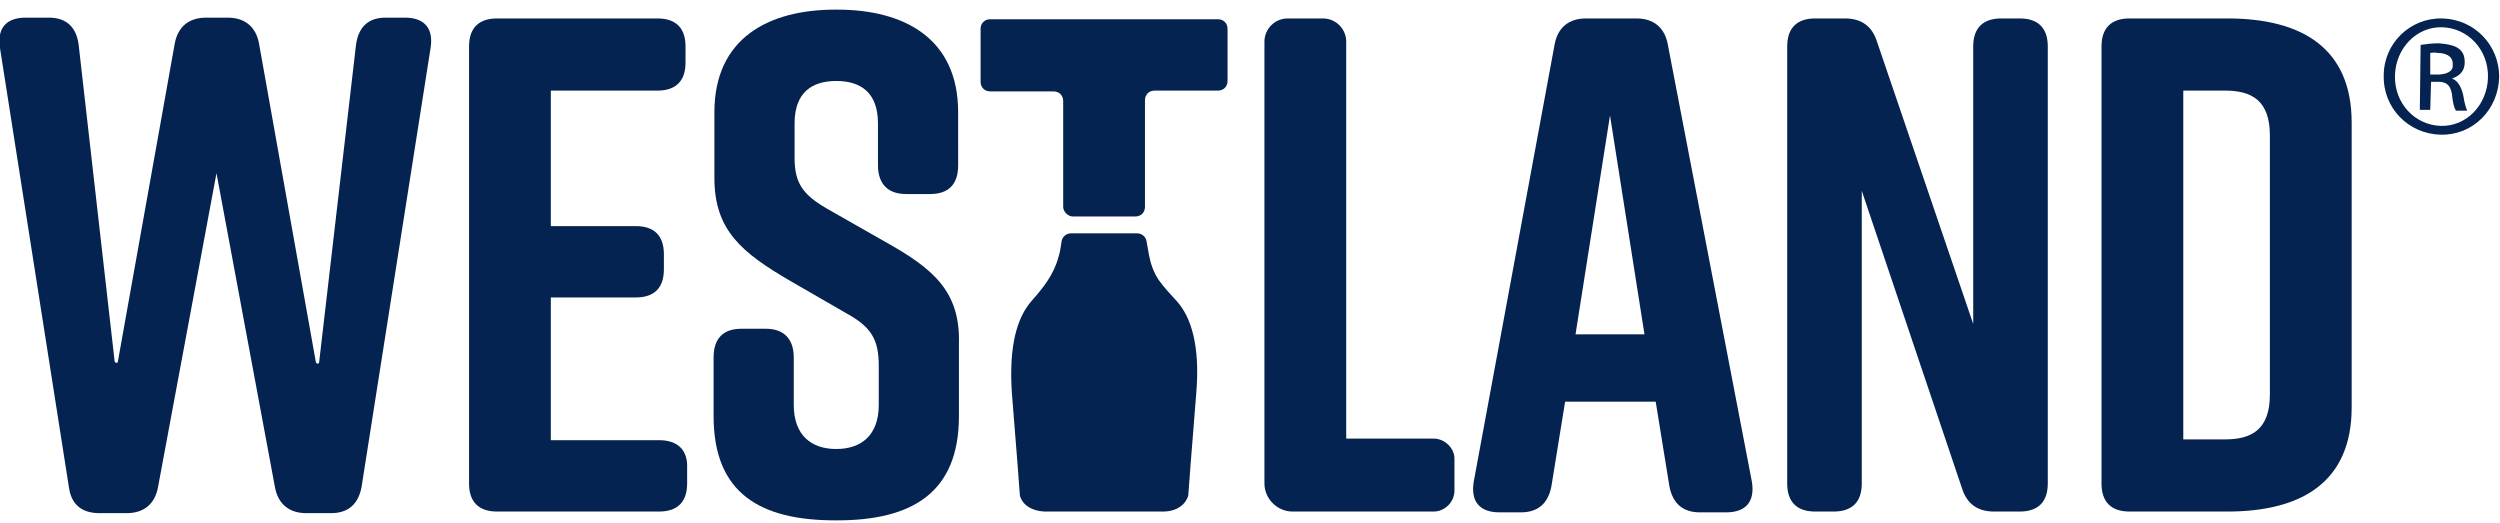
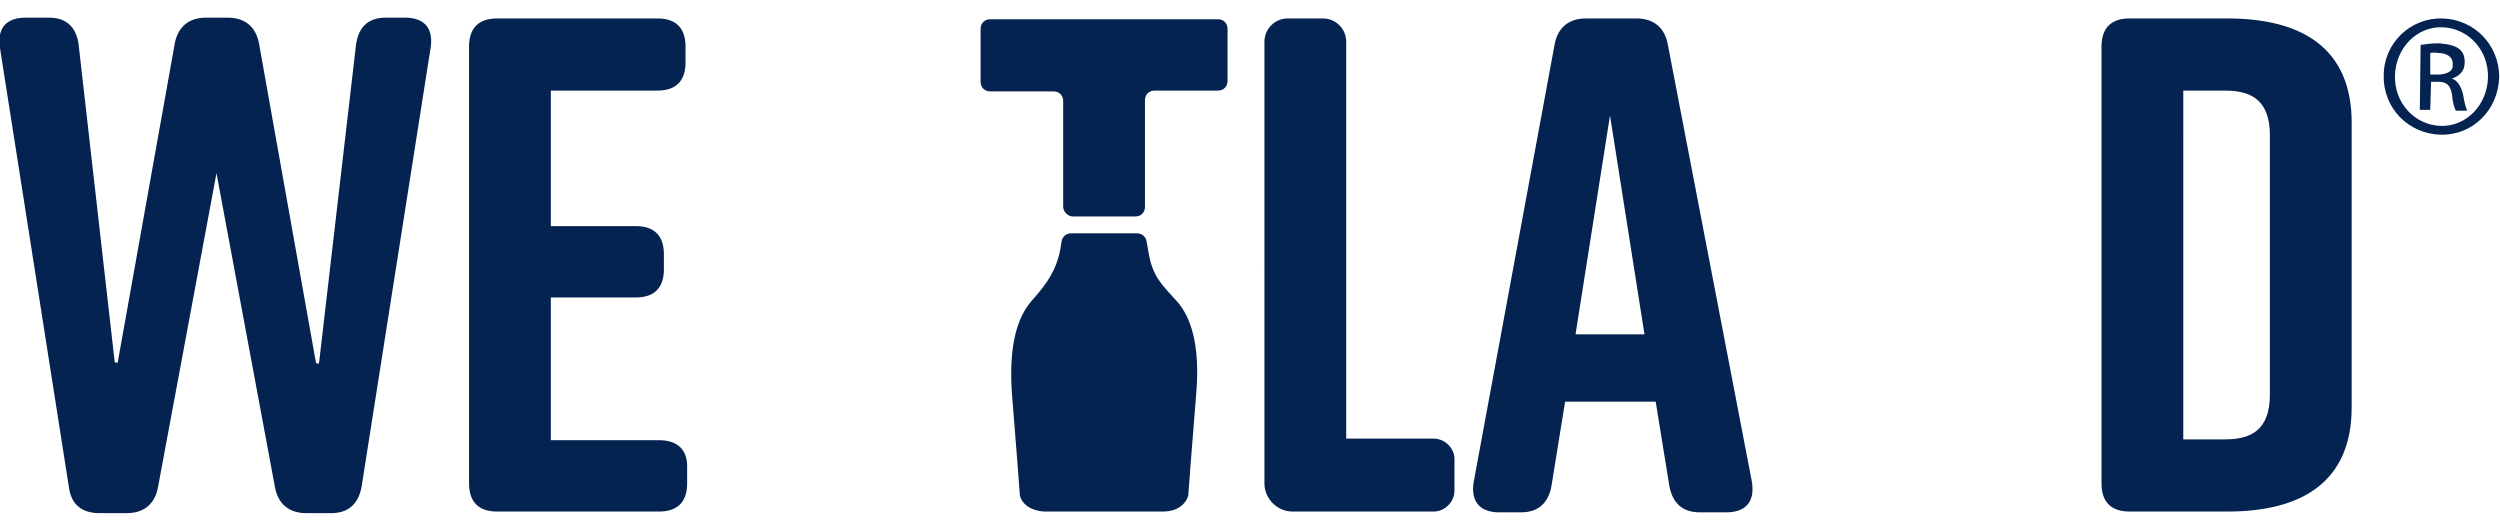
<svg xmlns="http://www.w3.org/2000/svg" xmlns:xlink="http://www.w3.org/1999/xlink" version="1.1" id="Laag_1" x="0px" y="0px" viewBox="0 0 311.8 65.2" style="enable-background:new 0 0 311.8 65.2;" xml:space="preserve">
  <style type="text/css">
    .st0 {
        fill: #052350;
    }
</style>
  <g>
    <g>
      <g id="Tekst_voorkant_47_">
        <g>
          <g>
            <path class="st0" d="M156.8,32.9L156.8,32.9L156.8,32.9C156.9,33,156.8,33,156.8,32.9z" />
            <g>
              <path class="st0" d="M82.2,54.9H68.7V37.1h10.6c2.3,0,3.5-1.2,3.5-3.5v-1.9c0-2.3-1.2-3.5-3.5-3.5H68.7V11.3H82        c2.3,0,3.5-1.2,3.5-3.5V5.8c0-2.3-1.2-3.5-3.5-3.5H62c-2.3,0-3.5,1.2-3.5,3.5v54.5c0,2.3,1.2,3.5,3.5,3.5h20.2        c2.3,0,3.5-1.2,3.5-3.5v-1.9C85.8,56.1,84.5,54.9,82.2,54.9z" />
-               <path class="st0" d="M110.3,30.1l-7.2-4.1c-2.9-1.7-4-3.1-4-6.3v-4.3c0-3.9,2.2-5.3,5.2-5.3c3,0,5.2,1.4,5.2,5.3v5.2        c0,2.3,1.2,3.6,3.5,3.6h3c2.3,0,3.5-1.2,3.5-3.6V14c0-9.2-6.7-12.8-15.1-12.8h-0.2c-8.4,0-15.1,3.6-15.1,12.8v8.2        c0,6.5,3.4,9.3,9.4,12.8l7.1,4.1c3.1,1.7,4,3.3,4,6.5v4.9c0,3.8-2.2,5.5-5.3,5.5c-3.1,0-5.3-1.7-5.3-5.5v-5.9        c0-2.3-1.2-3.6-3.5-3.6h-3c-2.3,0-3.5,1.2-3.5,3.6v7.3c0,9.7,5.9,13,15.2,13h0.2c9.3,0,15.2-3.4,15.2-13v-9        C119.8,36.2,116.2,33.4,110.3,30.1z" />
              <path class="st0" d="M133.8,27h7.8c0.7,0,1.2-0.5,1.2-1.2V12.5c0-0.7,0.5-1.2,1.2-1.2h7.9c0.7,0,1.2-0.5,1.2-1.2V3.6        c0-0.7-0.5-1.2-1.2-1.2h-28.4c-0.7,0-1.2,0.5-1.2,1.2v6.6c0,0.7,0.5,1.2,1.2,1.2h7.9c0.7,0,1.2,0.5,1.2,1.2v13.2        C132.6,26.4,133.2,27,133.8,27z" />
              <g>
                <defs>
                  <path id="SVGID_1_" d="M133.6,29.1c-0.6,0-1.1,0.4-1.2,1c-0.1,0.7-0.2,1.4-0.4,2c-0.6,2.2-1.9,3.8-3.4,5.5          c-1.7,2-2.8,5.4-2.4,11.4c0.5,6,1,12.8,1,12.8s0.3,1.8,3,2h15c2.6-0.1,3-2,3-2s0.5-6.8,1-12.8c0.5-6-0.7-9.5-2.4-11.4          c-0.8-0.9-1.6-1.7-2.3-2.7c-0.6-0.9-1-2-1.2-3.1c-0.1-0.6-0.2-1.1-0.3-1.7c-0.1-0.6-0.6-1-1.2-1H133.6z" />
                </defs>
                <use xlink:href="#SVGID_1_" style="overflow: visible; fill: #052350;" />
                <clipPath id="SVGID_00000151512959925217323040000004063056892489165743_">
                  <use xlink:href="#SVGID_1_" style="overflow:visible;" />
                </clipPath>
              </g>
              <path class="st0" d="M178.8,54.7h-10.9V5.2c0-1.6-1.3-2.9-2.9-2.9h-4.4c-1.6,0-2.9,1.3-2.9,2.9v55.1c0,1.9,1.6,3.5,3.5,3.5        h17.6c1.4,0,2.6-1.2,2.6-2.6v-4C181.4,55.9,180.2,54.7,178.8,54.7z" />
              <path class="st0" d="M208,5.5c-0.4-2.1-1.8-3.2-3.9-3.2h-6.3c-2.1,0-3.5,1.1-3.9,3.2l-10.1,54.6c-0.4,2.5,0.8,3.8,3.2,3.8h2.7        c2.1,0,3.4-1.1,3.8-3.3l1.7-10.5h11.3l1.7,10.5c0.4,2.2,1.7,3.3,3.8,3.3h3.3c2.4,0,3.6-1.3,3.2-3.8L208,5.5z M196.5,41.7        l4.3-27.3l4.3,27.3H196.5z" />
-               <path class="st0" d="M251.9,2.3h-2.3c-2.3,0-3.5,1.2-3.5,3.5v34.6l-12-35.2c-0.6-1.9-1.9-2.9-4-2.9h-3.7        c-2.3,0-3.5,1.2-3.5,3.5v54.5c0,2.3,1.2,3.5,3.5,3.5h2.3c2.3,0,3.5-1.2,3.5-3.5V23.8l12.5,37.1c0.6,1.9,1.9,2.9,4,2.9h3.2        c2.3,0,3.5-1.2,3.5-3.5V5.8C255.4,3.5,254.2,2.3,251.9,2.3z" />
              <path class="st0" d="M277.8,2.3h-12.2c-2.3,0-3.5,1.2-3.5,3.5v54.5c0,2.3,1.2,3.5,3.5,3.5h12.2c9.3,0,15.5-3.7,15.5-13V15.3        C293.3,6,287.1,2.3,277.8,2.3z M283.1,49.2c0,4.4-2.3,5.6-5.6,5.6h-5.2V11.3h5.2c3.3,0,5.6,1.2,5.6,5.6V49.2z" />
              <path class="st0" d="M50.5,2.2h-2.4c-2.2,0-3.4,1.2-3.7,3.4l-4.6,39.6c0,0.2-0.3,0.2-0.4,0L32.3,5.4c-0.4-2.1-1.8-3.2-3.9-3.2        h-2.7c-2.1,0-3.5,1.1-3.9,3.2l-7.1,39.7c0,0.2-0.3,0.2-0.4,0L9.8,5.5C9.5,3.4,8.3,2.2,6.1,2.2H3.2C0.8,2.2-0.4,3.5,0,6        l8.6,54.8C8.9,63,10.3,64,12.4,64h3.4c2.1,0,3.5-1.1,3.9-3.2L27,21.6l7.3,39.2c0.4,2.1,1.8,3.2,3.9,3.2h3.1        c2.1,0,3.4-1.1,3.8-3.3L53.7,6C54.1,3.5,52.9,2.2,50.5,2.2z" />
            </g>
          </g>
        </g>
      </g>
      <path class="st0" d="M304.6,2.3L304.6,2.3c-4-0.1-7.3,3.1-7.3,7.1c-0.1,4.1,3.1,7.3,7.1,7.4c4,0.1,7.2-3.1,7.3-7.2    C311.7,5.6,308.6,2.4,304.6,2.3z M304.4,15.7c-3.2-0.1-5.8-2.8-5.7-6.3c0.1-3.4,2.7-6.1,5.9-6l0,0c3.2,0.1,5.8,2.8,5.7,6.3    C310.2,13.1,307.6,15.8,304.4,15.7z M305.8,9.8L305.8,9.8c0.9-0.3,1.6-0.9,1.6-2c0-0.8-0.2-1.3-0.7-1.7c-0.5-0.4-1.3-0.6-2.5-0.7    c-1,0-1.6,0.1-2.3,0.2l-0.1,8.1l1.3,0l0.1-3.5l0.9,0c1,0,1.5,0.4,1.7,1.5c0.1,1.1,0.3,1.8,0.5,2.1l1.4,0c-0.1-0.3-0.3-0.7-0.5-2    C306.9,10.6,306.4,10,305.8,9.8z M304,9.3l-0.9,0l0-2.7c0.2,0,0.5-0.1,0.9,0c1.4,0,2,0.7,1.9,1.5C306,8.9,305.1,9.3,304,9.3z" />
    </g>
  </g>
</svg>